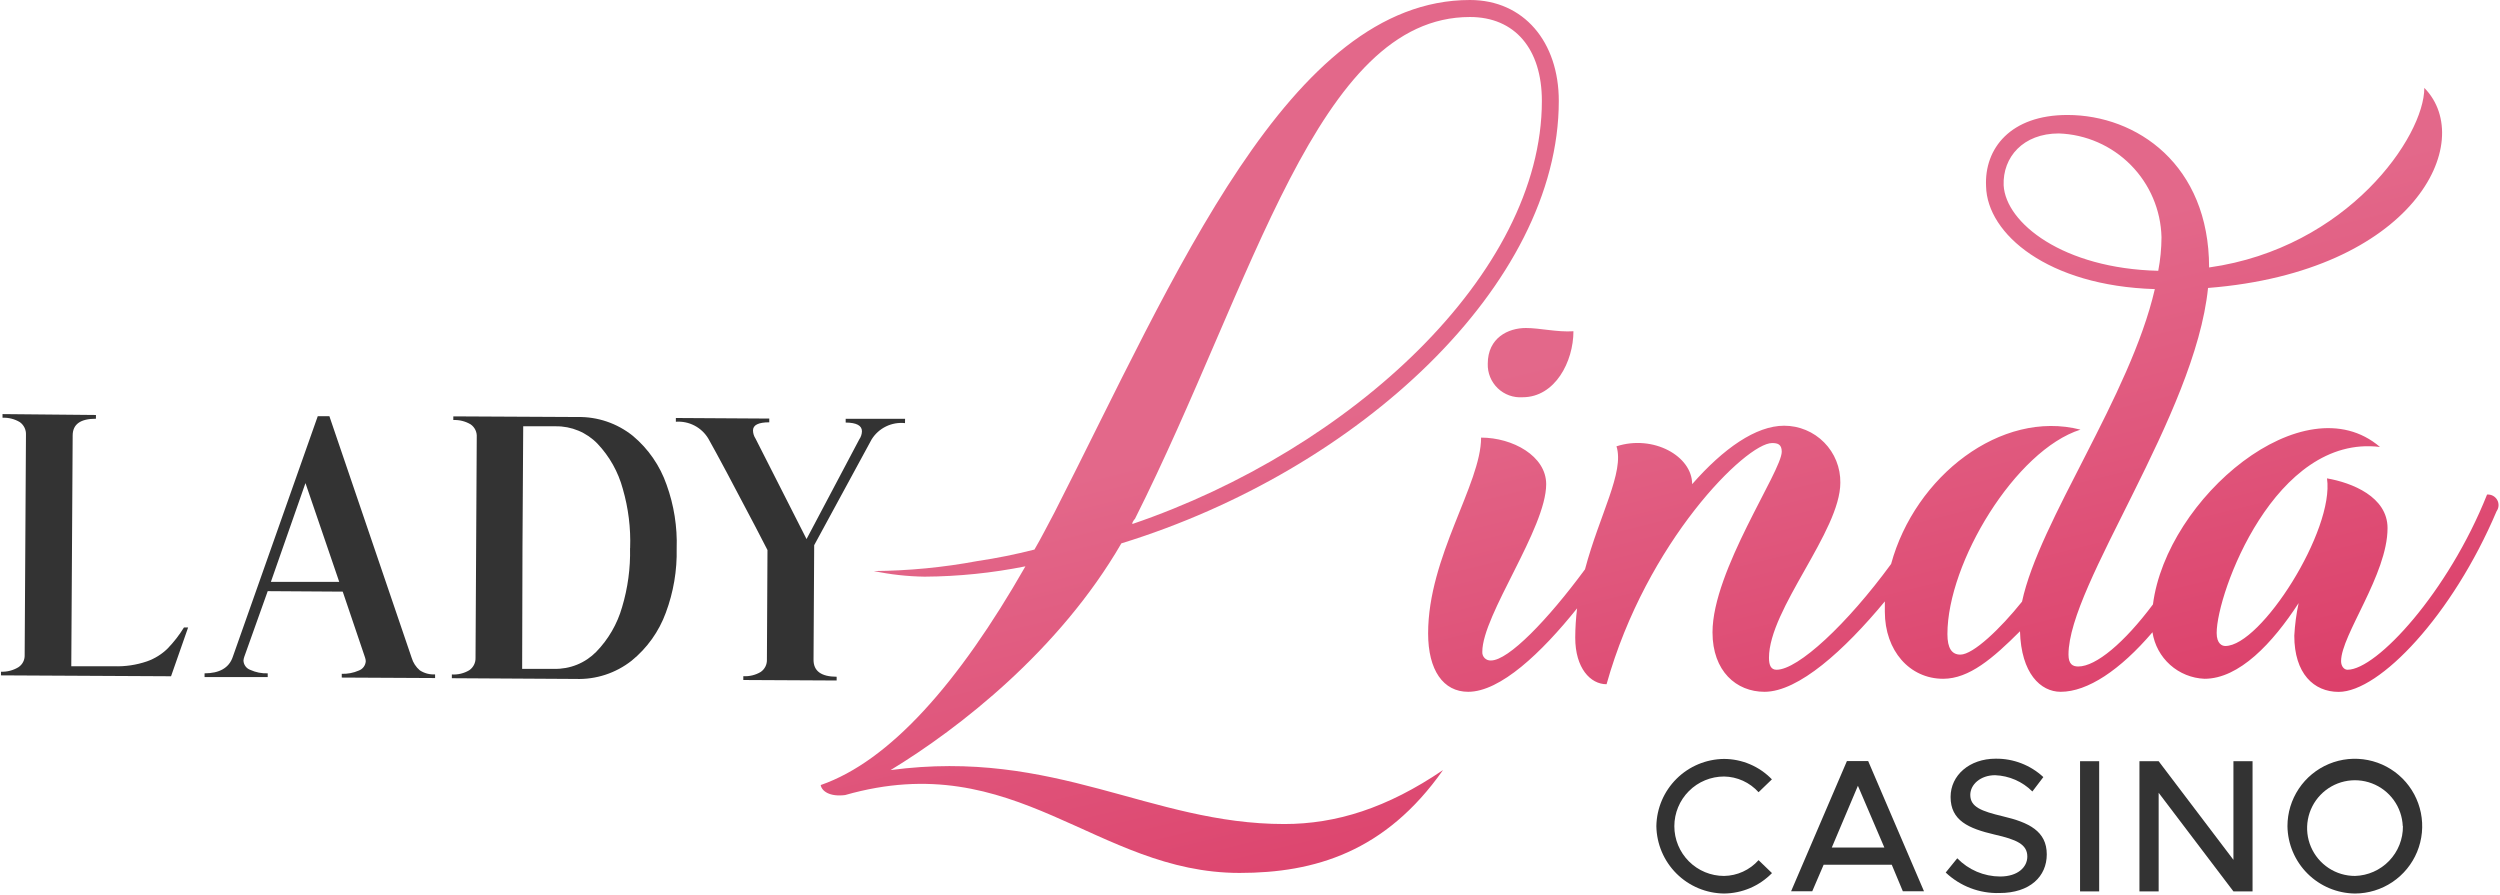
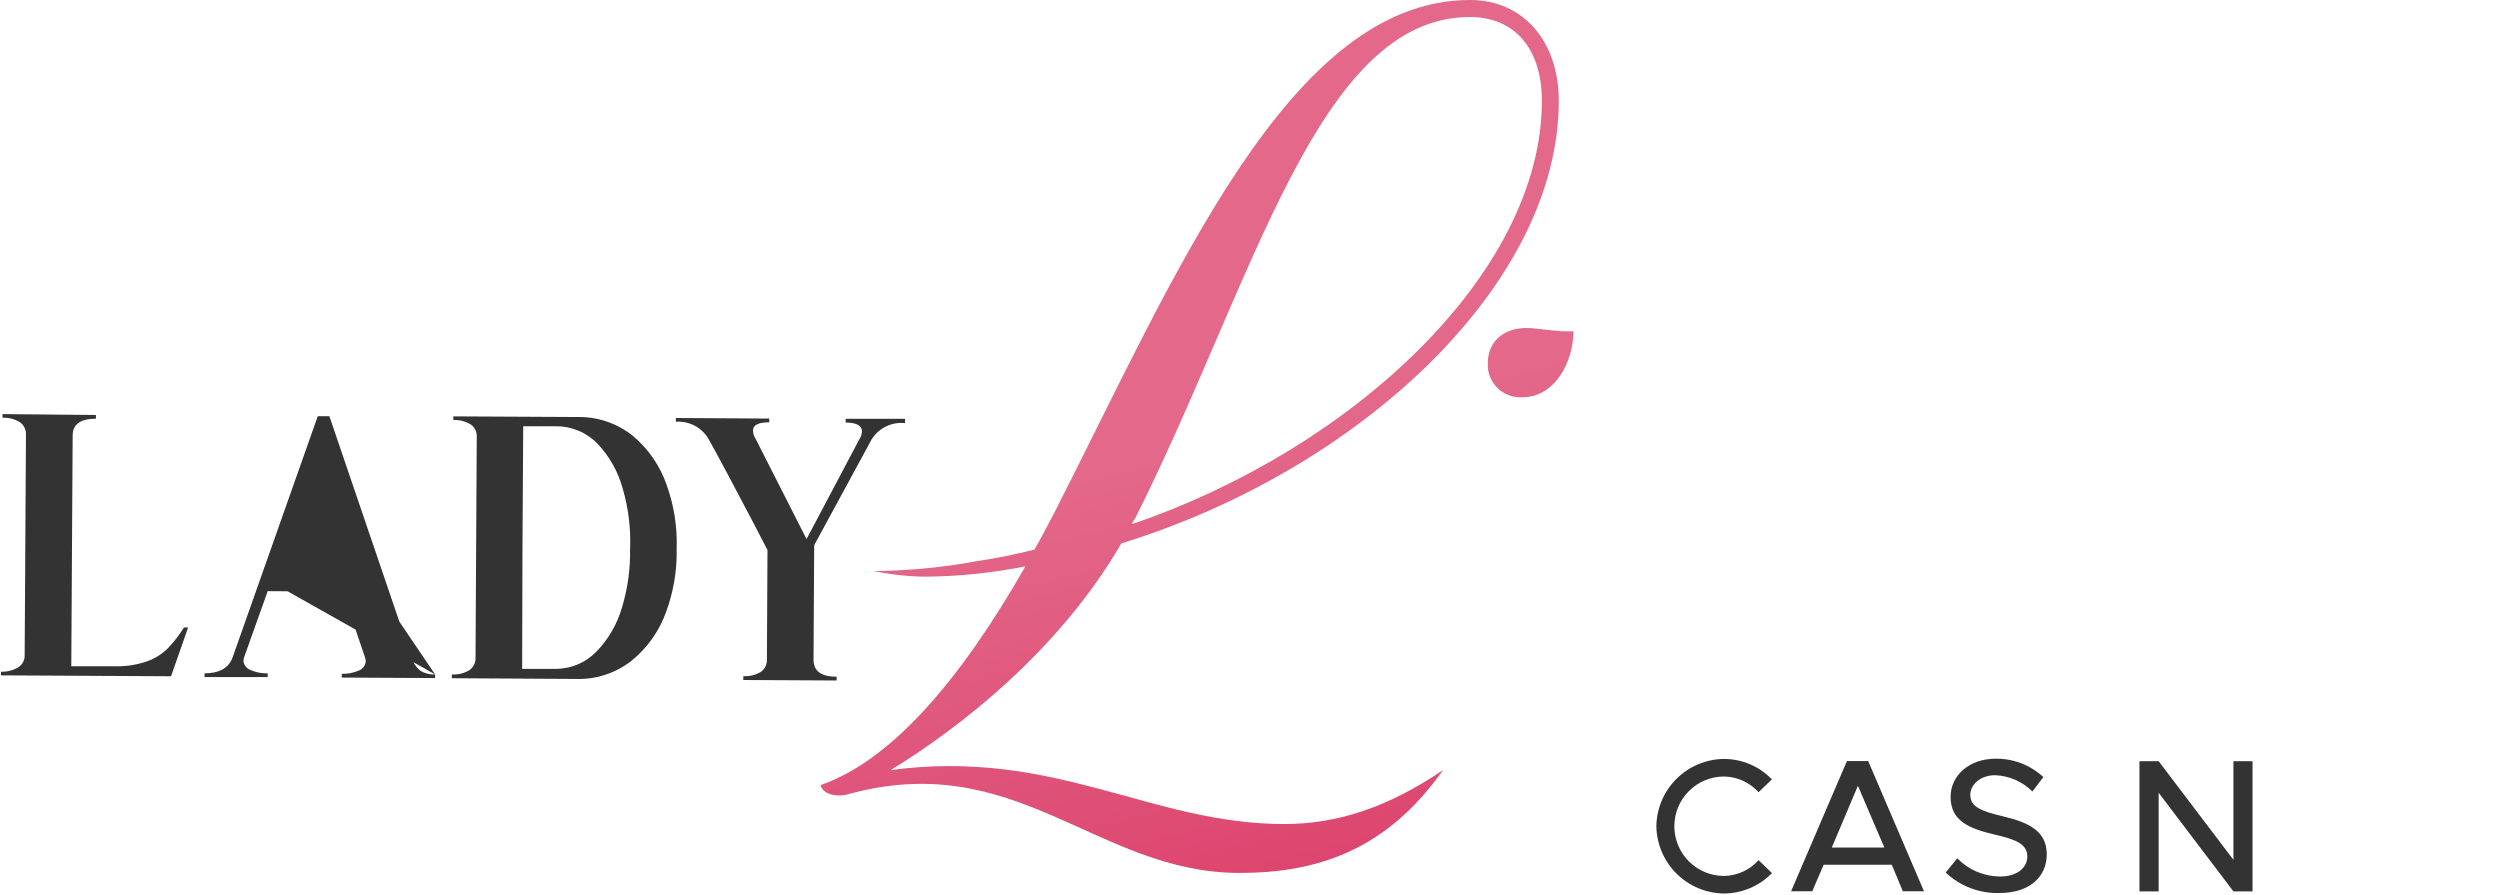
<svg xmlns="http://www.w3.org/2000/svg" fill="none" height="290" viewBox="0 0 307 110" width="810">
  <desc>sistersites.net - Leading Casino Sister Sites Index</desc>
  <title>Lady Linda Casino on https://sistersites.net/</title>
  <g clip-path="url(#clip0_702_6598)">
    <path d="M203.44 101.53C203.476 99.342 204.365 97.255 205.917 95.712C207.469 94.169 209.562 93.293 211.75 93.27C212.85 93.272 213.938 93.496 214.95 93.927C215.961 94.358 216.876 94.989 217.64 95.78L216 97.36C215.464 96.764 214.811 96.284 214.081 95.952C213.352 95.62 212.561 95.442 211.76 95.43C210.139 95.43 208.585 96.074 207.44 97.22C206.294 98.365 205.65 99.92 205.65 101.54C205.65 103.16 206.294 104.715 207.44 105.86C208.585 107.006 210.139 107.65 211.76 107.65C212.562 107.638 213.354 107.459 214.083 107.125C214.813 106.791 215.466 106.309 216 105.71L217.65 107.3C216.882 108.086 215.967 108.713 214.956 109.144C213.945 109.574 212.859 109.801 211.76 109.81C209.567 109.787 207.471 108.908 205.917 107.362C204.362 105.815 203.474 103.722 203.44 101.53Z" fill="#333333" />
    <path d="M232.37 106.27H224L222.6 109.53H220L226.86 93.53H229.47L236.33 109.53H233.73L232.37 106.27ZM231.46 104.16L228.21 96.57L225 104.16H231.46Z" fill="#333333" />
    <path d="M239 107.23L240.42 105.48C241.104 106.184 241.921 106.745 242.824 107.13C243.727 107.515 244.698 107.715 245.68 107.72C247.89 107.72 249.03 106.55 249.03 105.27C249.03 103.76 247.7 103.18 245.03 102.57C241.77 101.81 239.6 100.83 239.6 97.94C239.6 95.27 241.93 93.24 245.14 93.24C247.311 93.213 249.409 94.023 251 95.5L249.65 97.27C248.43 96.049 246.794 95.335 245.07 95.27C243.28 95.27 242.02 96.41 242.02 97.69C242.02 99.18 243.39 99.69 246.02 100.32C249.21 101.07 251.42 102.14 251.42 105C251.42 107.7 249.37 109.75 245.6 109.75C244.388 109.784 243.182 109.58 242.049 109.147C240.917 108.715 239.88 108.063 239 107.23Z" fill="#333333" />
-     <path d="M255.51 93.55H257.86V109.55H255.51V93.55Z" fill="#333333" />
    <path d="M262.81 93.55H265.17L274.36 105.67V93.55H276.71V109.55H274.36L265.17 97.43V109.55H262.81V93.55Z" fill="#333333" />
-     <path d="M281 101.53C281 99.893 281.485 98.293 282.394 96.932C283.303 95.571 284.595 94.51 286.107 93.882C287.619 93.255 289.282 93.09 290.888 93.408C292.494 93.725 293.969 94.512 295.128 95.668C296.287 96.824 297.077 98.298 297.398 99.902C297.72 101.507 297.559 103.171 296.935 104.685C296.312 106.198 295.254 107.493 293.895 108.405C292.536 109.317 290.937 109.806 289.3 109.81C287.109 109.787 285.015 108.907 283.464 107.36C281.913 105.813 281.029 103.721 281 101.53ZM295.17 101.53C295.123 100.378 294.738 99.265 294.064 98.33C293.389 97.395 292.455 96.679 291.377 96.271C290.298 95.863 289.124 95.781 287.999 96.034C286.875 96.289 285.849 96.868 285.051 97.7C284.253 98.532 283.717 99.58 283.51 100.714C283.303 101.849 283.434 103.019 283.887 104.079C284.34 105.139 285.094 106.043 286.057 106.678C287.019 107.313 288.147 107.651 289.3 107.65C290.888 107.606 292.395 106.939 293.497 105.795C294.598 104.65 295.206 103.119 295.19 101.53H295.17Z" fill="#333333" />
    <path d="M2.91 80.51L3.07 53.43C3.084 53.13 3.023 52.83 2.892 52.559C2.761 52.289 2.565 52.055 2.32 51.88C1.679 51.494 0.938 51.306 0.19 51.34V50.89L11.67 51V51.46C9.77 51.46 8.82 52.13 8.81 53.51L8.64 81.88H13.87C15.252 81.932 16.632 81.729 17.94 81.28C18.897 80.945 19.768 80.402 20.49 79.69C21.248 78.905 21.918 78.04 22.49 77.11H23L20.9 83.11L0 83V82.55C0.752 82.581 1.496 82.39 2.14 82C2.386 81.839 2.587 81.618 2.722 81.357C2.857 81.095 2.921 80.804 2.91 80.51Z" fill="#333333" />
-     <path d="M53.35 82.88V83.33L41.88 83.27V82.81C42.598 82.833 43.312 82.697 43.97 82.41C44.211 82.324 44.42 82.169 44.573 81.965C44.726 81.76 44.816 81.515 44.83 81.26C44.823 81.103 44.793 80.948 44.74 80.8L42 72.71L32.78 72.65L29.9 80.72C29.848 80.869 29.814 81.023 29.8 81.18C29.81 81.435 29.896 81.681 30.048 81.886C30.199 82.091 30.409 82.246 30.65 82.33C31.318 82.633 32.047 82.776 32.78 82.75V83.21H25.02V82.75C26.83 82.75 28.02 82.09 28.48 80.75L38.93 51.15H40.36L50.47 80.84C50.647 81.439 50.995 81.974 51.47 82.38C52.026 82.745 52.686 82.92 53.35 82.88ZM37.42 59.37L33.17 71.51H41.57L37.42 59.37Z" fill="#333333" />
+     <path d="M53.35 82.88V83.33L41.88 83.27V82.81C42.598 82.833 43.312 82.697 43.97 82.41C44.211 82.324 44.42 82.169 44.573 81.965C44.726 81.76 44.816 81.515 44.83 81.26C44.823 81.103 44.793 80.948 44.74 80.8L42 72.71L32.78 72.65L29.9 80.72C29.848 80.869 29.814 81.023 29.8 81.18C29.81 81.435 29.896 81.681 30.048 81.886C30.199 82.091 30.409 82.246 30.65 82.33C31.318 82.633 32.047 82.776 32.78 82.75V83.21H25.02V82.75C26.83 82.75 28.02 82.09 28.48 80.75L38.93 51.15H40.36L50.47 80.84C50.647 81.439 50.995 81.974 51.47 82.38C52.026 82.745 52.686 82.92 53.35 82.88ZL33.17 71.51H41.57L37.42 59.37Z" fill="#333333" />
    <path d="M58.32 80.84L58.47 53.71C58.49 53.41 58.433 53.109 58.303 52.838C58.173 52.566 57.976 52.333 57.73 52.16C57.085 51.773 56.341 51.586 55.59 51.62V51.17L70.83 51.25C73.309 51.195 75.727 52.017 77.66 53.57C79.557 55.159 80.987 57.233 81.8 59.57C82.709 62.084 83.13 64.748 83.04 67.42C83.099 70.104 82.648 72.775 81.71 75.29C80.867 77.605 79.412 79.647 77.5 81.2C75.552 82.731 73.126 83.525 70.65 83.44L55.41 83.35V82.89C56.159 82.935 56.905 82.754 57.55 82.37C57.797 82.201 57.998 81.972 58.132 81.704C58.267 81.437 58.331 81.139 58.32 80.84ZM77.32 67.36C77.409 64.901 77.105 62.443 76.42 60.08C75.859 58.001 74.79 56.094 73.31 54.53C72.646 53.842 71.849 53.297 70.966 52.929C70.084 52.561 69.136 52.377 68.18 52.39H64.18L64.09 67.31L64.05 82.2H67.99C68.947 82.223 69.899 82.05 70.787 81.69C71.674 81.331 72.478 80.793 73.15 80.11C74.647 78.571 75.74 76.685 76.33 74.62C77.037 72.267 77.368 69.817 77.31 67.36H77.32Z" fill="#333333" />
    <path d="M111.1 52C110.298 51.914 109.487 52.056 108.762 52.41C108.037 52.764 107.426 53.315 107 54L99.94 67L99.86 81.09C99.86 82.47 100.8 83.16 102.7 83.17V83.63L91.23 83.57V83.1C91.979 83.145 92.725 82.964 93.37 82.58C93.616 82.41 93.815 82.181 93.948 81.913C94.081 81.646 94.144 81.349 94.13 81.05L94.2 67.6L92.7 64.7C89.98 59.507 88.06 55.913 86.94 53.92C86.533 53.234 85.944 52.676 85.237 52.306C84.53 51.937 83.735 51.772 82.94 51.83V51.37L94.42 51.44V51.9C93.07 51.9 92.42 52.24 92.42 52.9C92.425 53.256 92.533 53.603 92.73 53.9L99 66.25L105.48 54C105.686 53.706 105.8 53.358 105.81 53C105.81 52.3 105.14 51.94 103.81 51.93V51.47H111.11L111.1 52Z" fill="#333333" />
    <path d="M182.72 44.7C182.702 45.26 182.801 45.817 183.012 46.336C183.223 46.855 183.54 47.323 183.944 47.712C184.347 48.1 184.828 48.4 185.354 48.59C185.881 48.781 186.441 48.86 187 48.82C191 48.82 193.25 44.43 193.25 40.71C191.25 40.84 189.13 40.31 187.4 40.31C185.24 40.31 182.72 41.51 182.72 44.7Z" fill="url(#paint0_linear_702_6598)" />
-     <path d="M305.53 60.78C300.75 72.78 291.97 82.31 288.38 82.31C287.98 82.31 287.59 81.91 287.59 81.25C287.59 78.06 293.3 70.61 293.3 64.9C293.3 61.05 288.92 59.32 285.86 58.79C286.79 65.17 277.75 79.39 273.36 79.39C272.97 79.39 272.3 79.12 272.3 77.79C272.3 72.87 279.48 53.34 292.37 54.93C283.03 46.93 266.14 61.21 264.47 74.28C260.95 78.99 257.47 81.91 255.29 81.91C254.63 81.91 254.09 81.65 254.09 80.45C254.09 71.81 269.64 51.08 271.24 35.39C296.49 33.39 304.34 17.45 297.82 10.8C297.82 16.8 288.39 30.47 271.37 32.87C271.37 20.24 262.47 14.13 253.96 14.13C246.96 14.13 243.73 18.25 243.96 22.9C244.09 28.75 251.54 35.13 264.7 35.53C261.67 48.68 250.5 64 248.38 73.94C245.72 77.26 242.38 80.45 240.8 80.45C239.74 80.45 239.21 79.65 239.21 77.93C239.21 69.15 247.58 55.33 255.56 52.8C245.82 50.31 235.23 58.52 232.29 69.31C226.88 76.71 220.86 82.31 218.21 82.31C217.54 82.31 217.28 81.78 217.28 80.85C217.28 74.85 226.05 65.3 226.05 59.32C226.063 58.405 225.894 57.496 225.553 56.647C225.211 55.797 224.704 55.024 224.061 54.373C223.418 53.721 222.652 53.204 221.807 52.852C220.962 52.499 220.055 52.319 219.14 52.32C215.68 52.32 211.69 55.11 207.84 59.5C207.84 56.04 203.05 53.39 198.54 54.85C199.54 58.01 196.45 63.26 194.67 69.97C190.08 76.2 185.26 81.17 183.12 81.17C182.977 81.18 182.833 81.16 182.698 81.11C182.564 81.06 182.442 80.981 182.34 80.88C182.239 80.778 182.16 80.656 182.11 80.522C182.06 80.387 182.039 80.243 182.05 80.1C182.05 75.58 189.9 64.95 189.9 59.5C189.9 56.04 185.78 53.78 181.9 53.78C181.9 59.5 175.39 68.41 175.39 77.84C175.39 82.36 177.25 85.02 180.31 85.02C184.26 85.02 189.31 80.24 193.7 74.76C193.552 75.958 193.475 77.163 193.47 78.37C193.47 82.1 195.33 84.09 197.32 84.09C202.24 66.54 214.47 54.45 217.66 54.45C218.32 54.45 218.85 54.58 218.85 55.51C218.85 57.91 210.34 70.13 210.34 77.71C210.34 82.49 213.27 85.02 216.73 85.02C220.91 85.02 226.55 79.91 231.52 73.91C231.52 74.33 231.52 74.76 231.52 75.18C231.52 79.97 234.57 83.42 238.69 83.42C241.88 83.42 244.81 80.9 248.13 77.58C248.27 82.76 250.66 85.02 253.13 85.02C256.43 85.02 260.44 82.35 264.41 77.7C264.646 79.249 265.414 80.667 266.582 81.711C267.75 82.754 269.245 83.359 270.81 83.42C275.06 83.42 279.18 79.04 282.37 74.12C282.09 75.438 281.913 76.775 281.84 78.12C281.84 82.77 284.23 85.03 287.29 85.03C292.34 85.03 301.29 75.59 306.7 62.83C306.844 62.628 306.927 62.389 306.94 62.141C306.952 61.893 306.894 61.647 306.771 61.431C306.647 61.215 306.465 61.039 306.245 60.924C306.026 60.809 305.777 60.759 305.53 60.78ZM246.12 22.78C245.99 19.32 248.51 16.4 252.9 16.4C256.232 16.516 259.394 17.901 261.74 20.271C264.086 22.64 265.438 25.817 265.52 29.15C265.514 30.536 265.38 31.919 265.12 33.28C253.43 33 246.38 27.42 246.12 22.77V22.78Z" fill="url(#paint1_linear_702_6598)" />
    <path d="M109.33 94.64C117.8 89.49 130.08 79.91 137.69 66.78C166.9 57.78 191.45 34.98 191.45 12.4C191.45 5.16 187.16 0 180.53 0C158.31 0 144.32 33.88 129.46 63C128.6 64.6 127.87 66.07 127.01 67.54C124.702 68.13 122.366 68.601 120.01 68.95C115.805 69.735 111.538 70.147 107.26 70.18C109.317 70.608 111.409 70.84 113.51 70.87C117.671 70.843 121.82 70.418 125.9 69.6C117.68 84 109.21 93.54 100.74 96.48C100.86 97.22 101.84 97.95 103.74 97.71C124.74 91.71 134.55 107.28 152.22 107.28C161.43 107.28 170.14 104.71 177.22 94.64C170.35 99.31 164.09 101.27 157.71 101.27C141.25 101.27 129.59 91.94 109.33 94.64ZM139.33 63.83C154 34.62 161.75 2.09 180.53 2.09C186.05 2.09 189.37 6.01 189.37 12.4C189.37 33.63 165.92 55.24 139.04 64.4C139 64.2 139.16 64.08 139.28 63.83H139.33Z" fill="url(#paint2_linear_702_6598)" />
  </g>
  <defs>
    <linearGradient gradientUnits="userSpaceOnUse" id="paint0_linear_702_6598" x1="204.66" x2="188.43" y1="110.75" y2="44.89">
      <stop stop-color="#DB3C67" />
      <stop offset="1" stop-color="#E3688A" />
    </linearGradient>
    <linearGradient gradientUnits="userSpaceOnUse" id="paint1_linear_702_6598" x1="250.54" x2="234.31" y1="99.45" y2="33.58">
      <stop stop-color="#DB3C67" />
      <stop offset="1" stop-color="#E3688A" />
    </linearGradient>
    <linearGradient gradientUnits="userSpaceOnUse" id="paint2_linear_702_6598" x1="162.76" x2="146.54" y1="121.08" y2="55.21">
      <stop stop-color="#DB3C67" />
      <stop offset="1" stop-color="#E3688A" />
    </linearGradient>
    <clipPath id="clip0_702_6598">
      <rect fill="white" height="109.81" width="306.91" />
    </clipPath>
  </defs>
</svg>